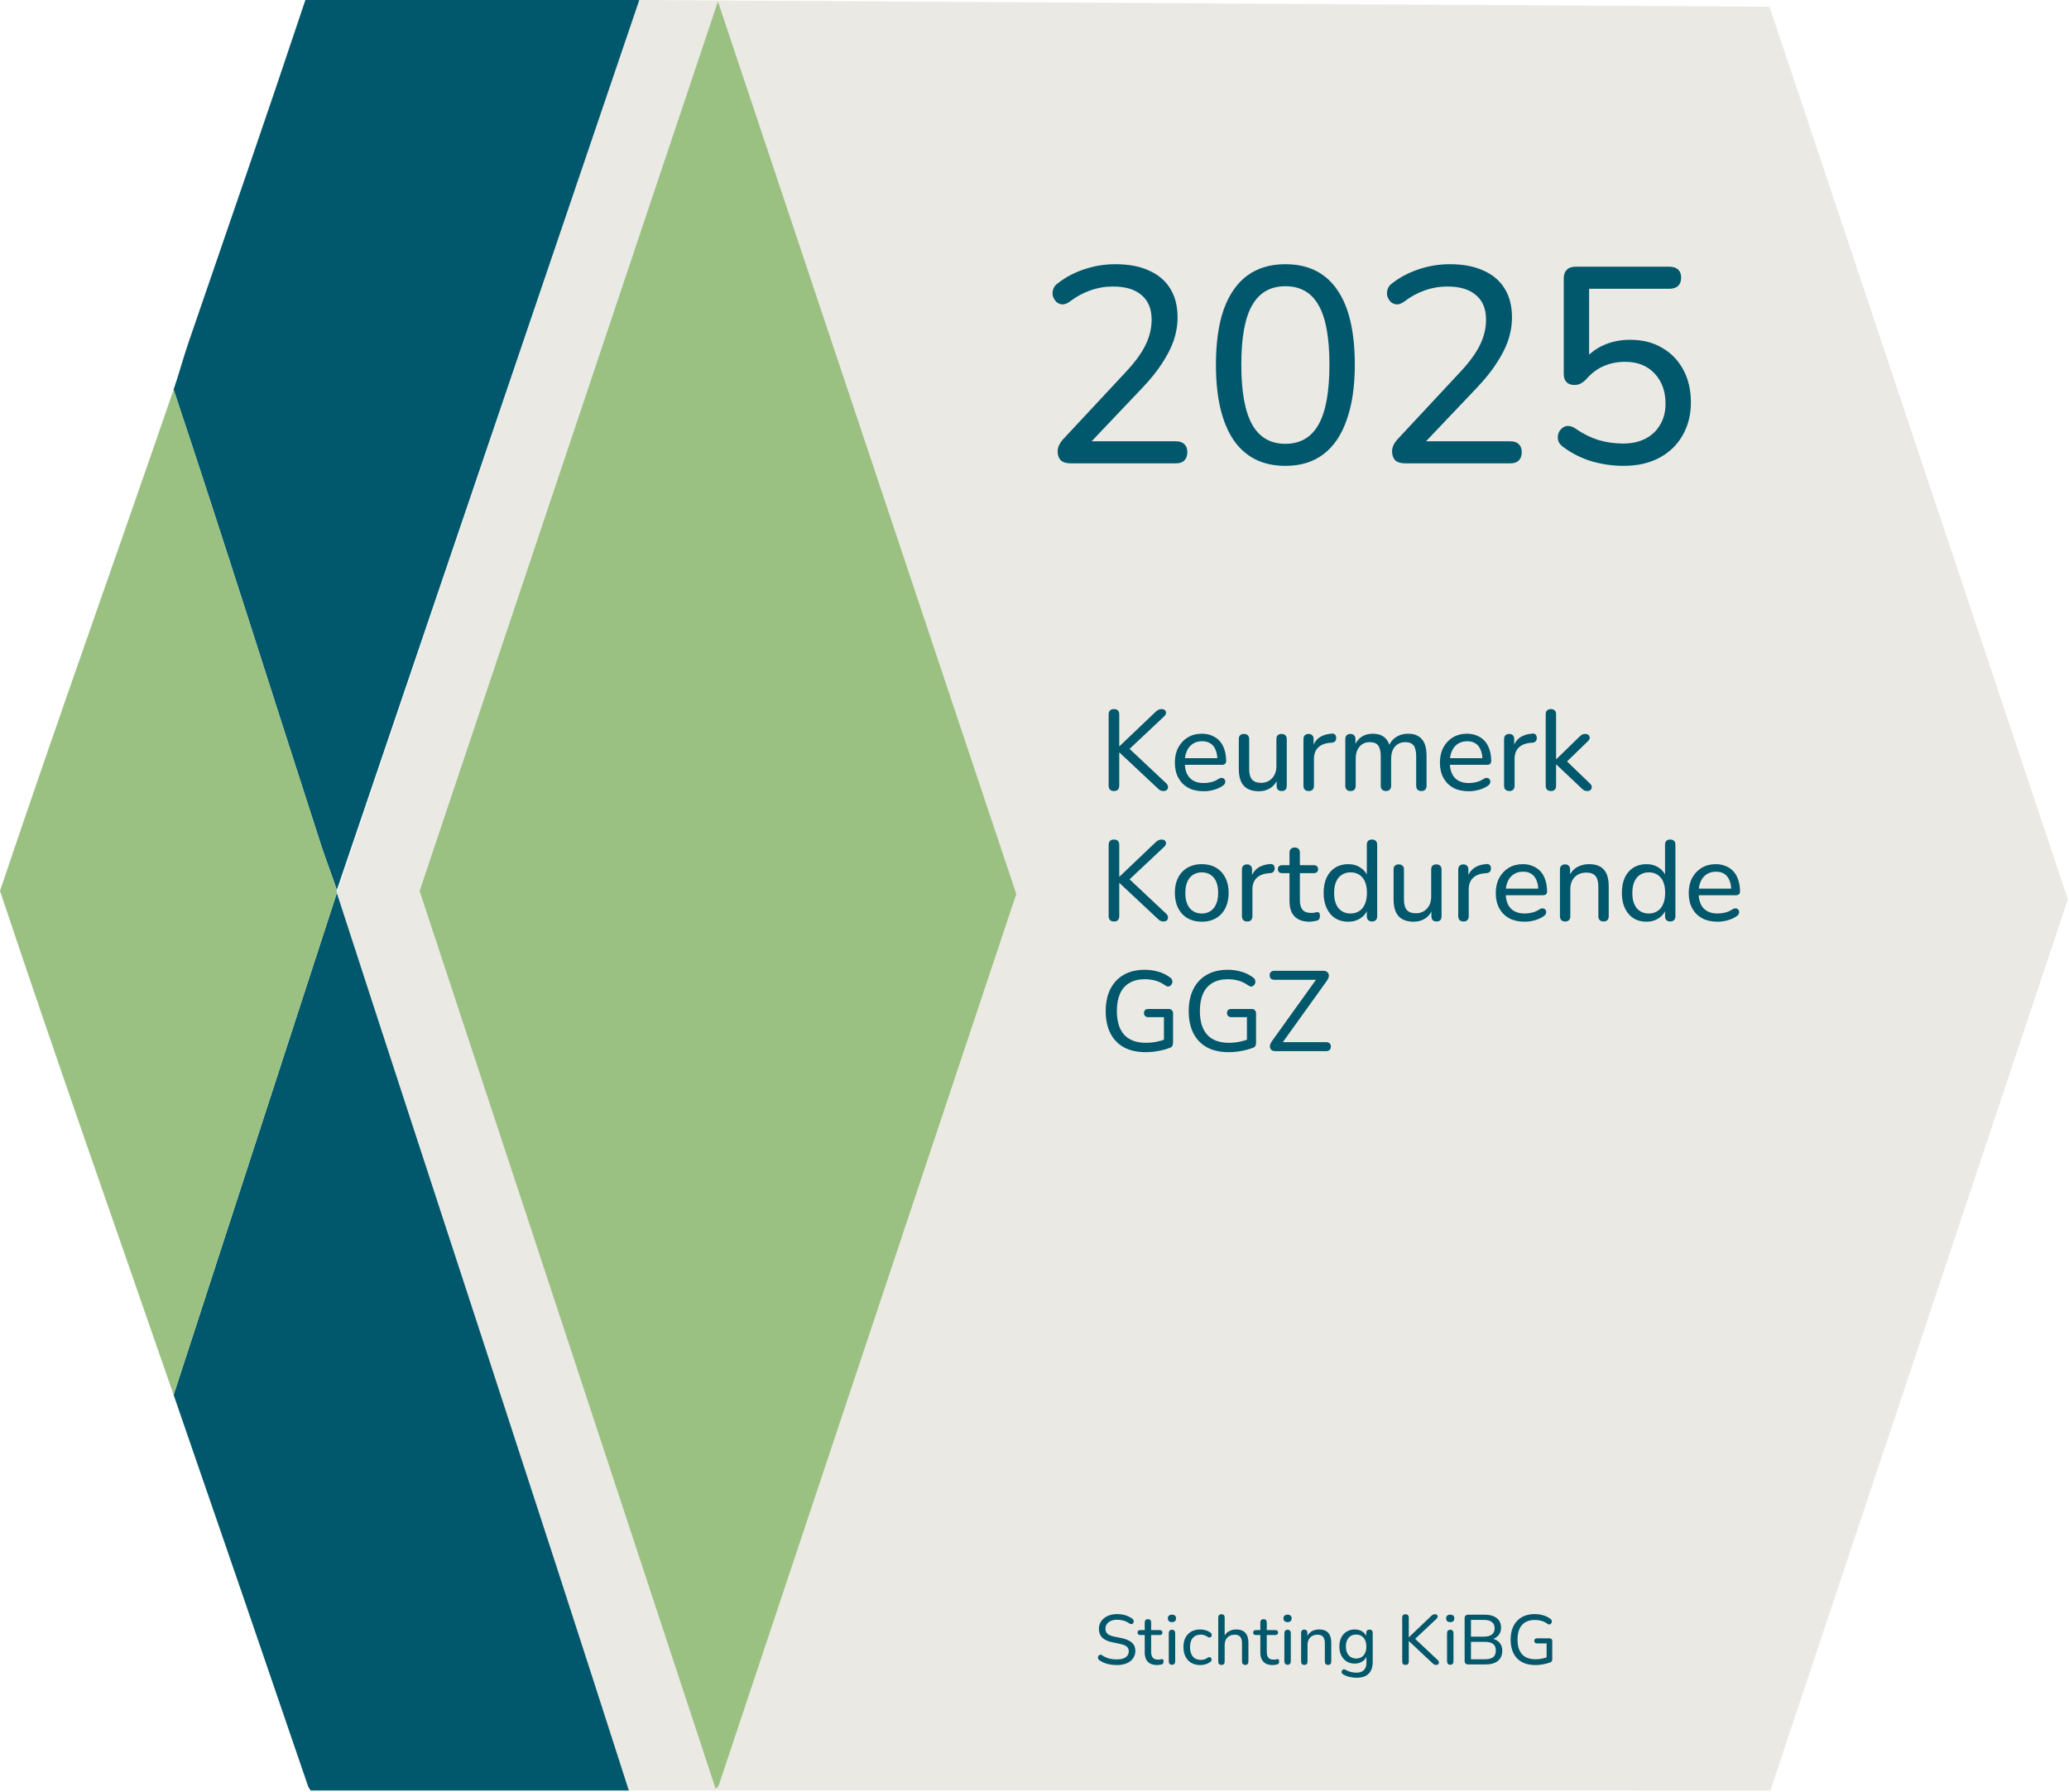
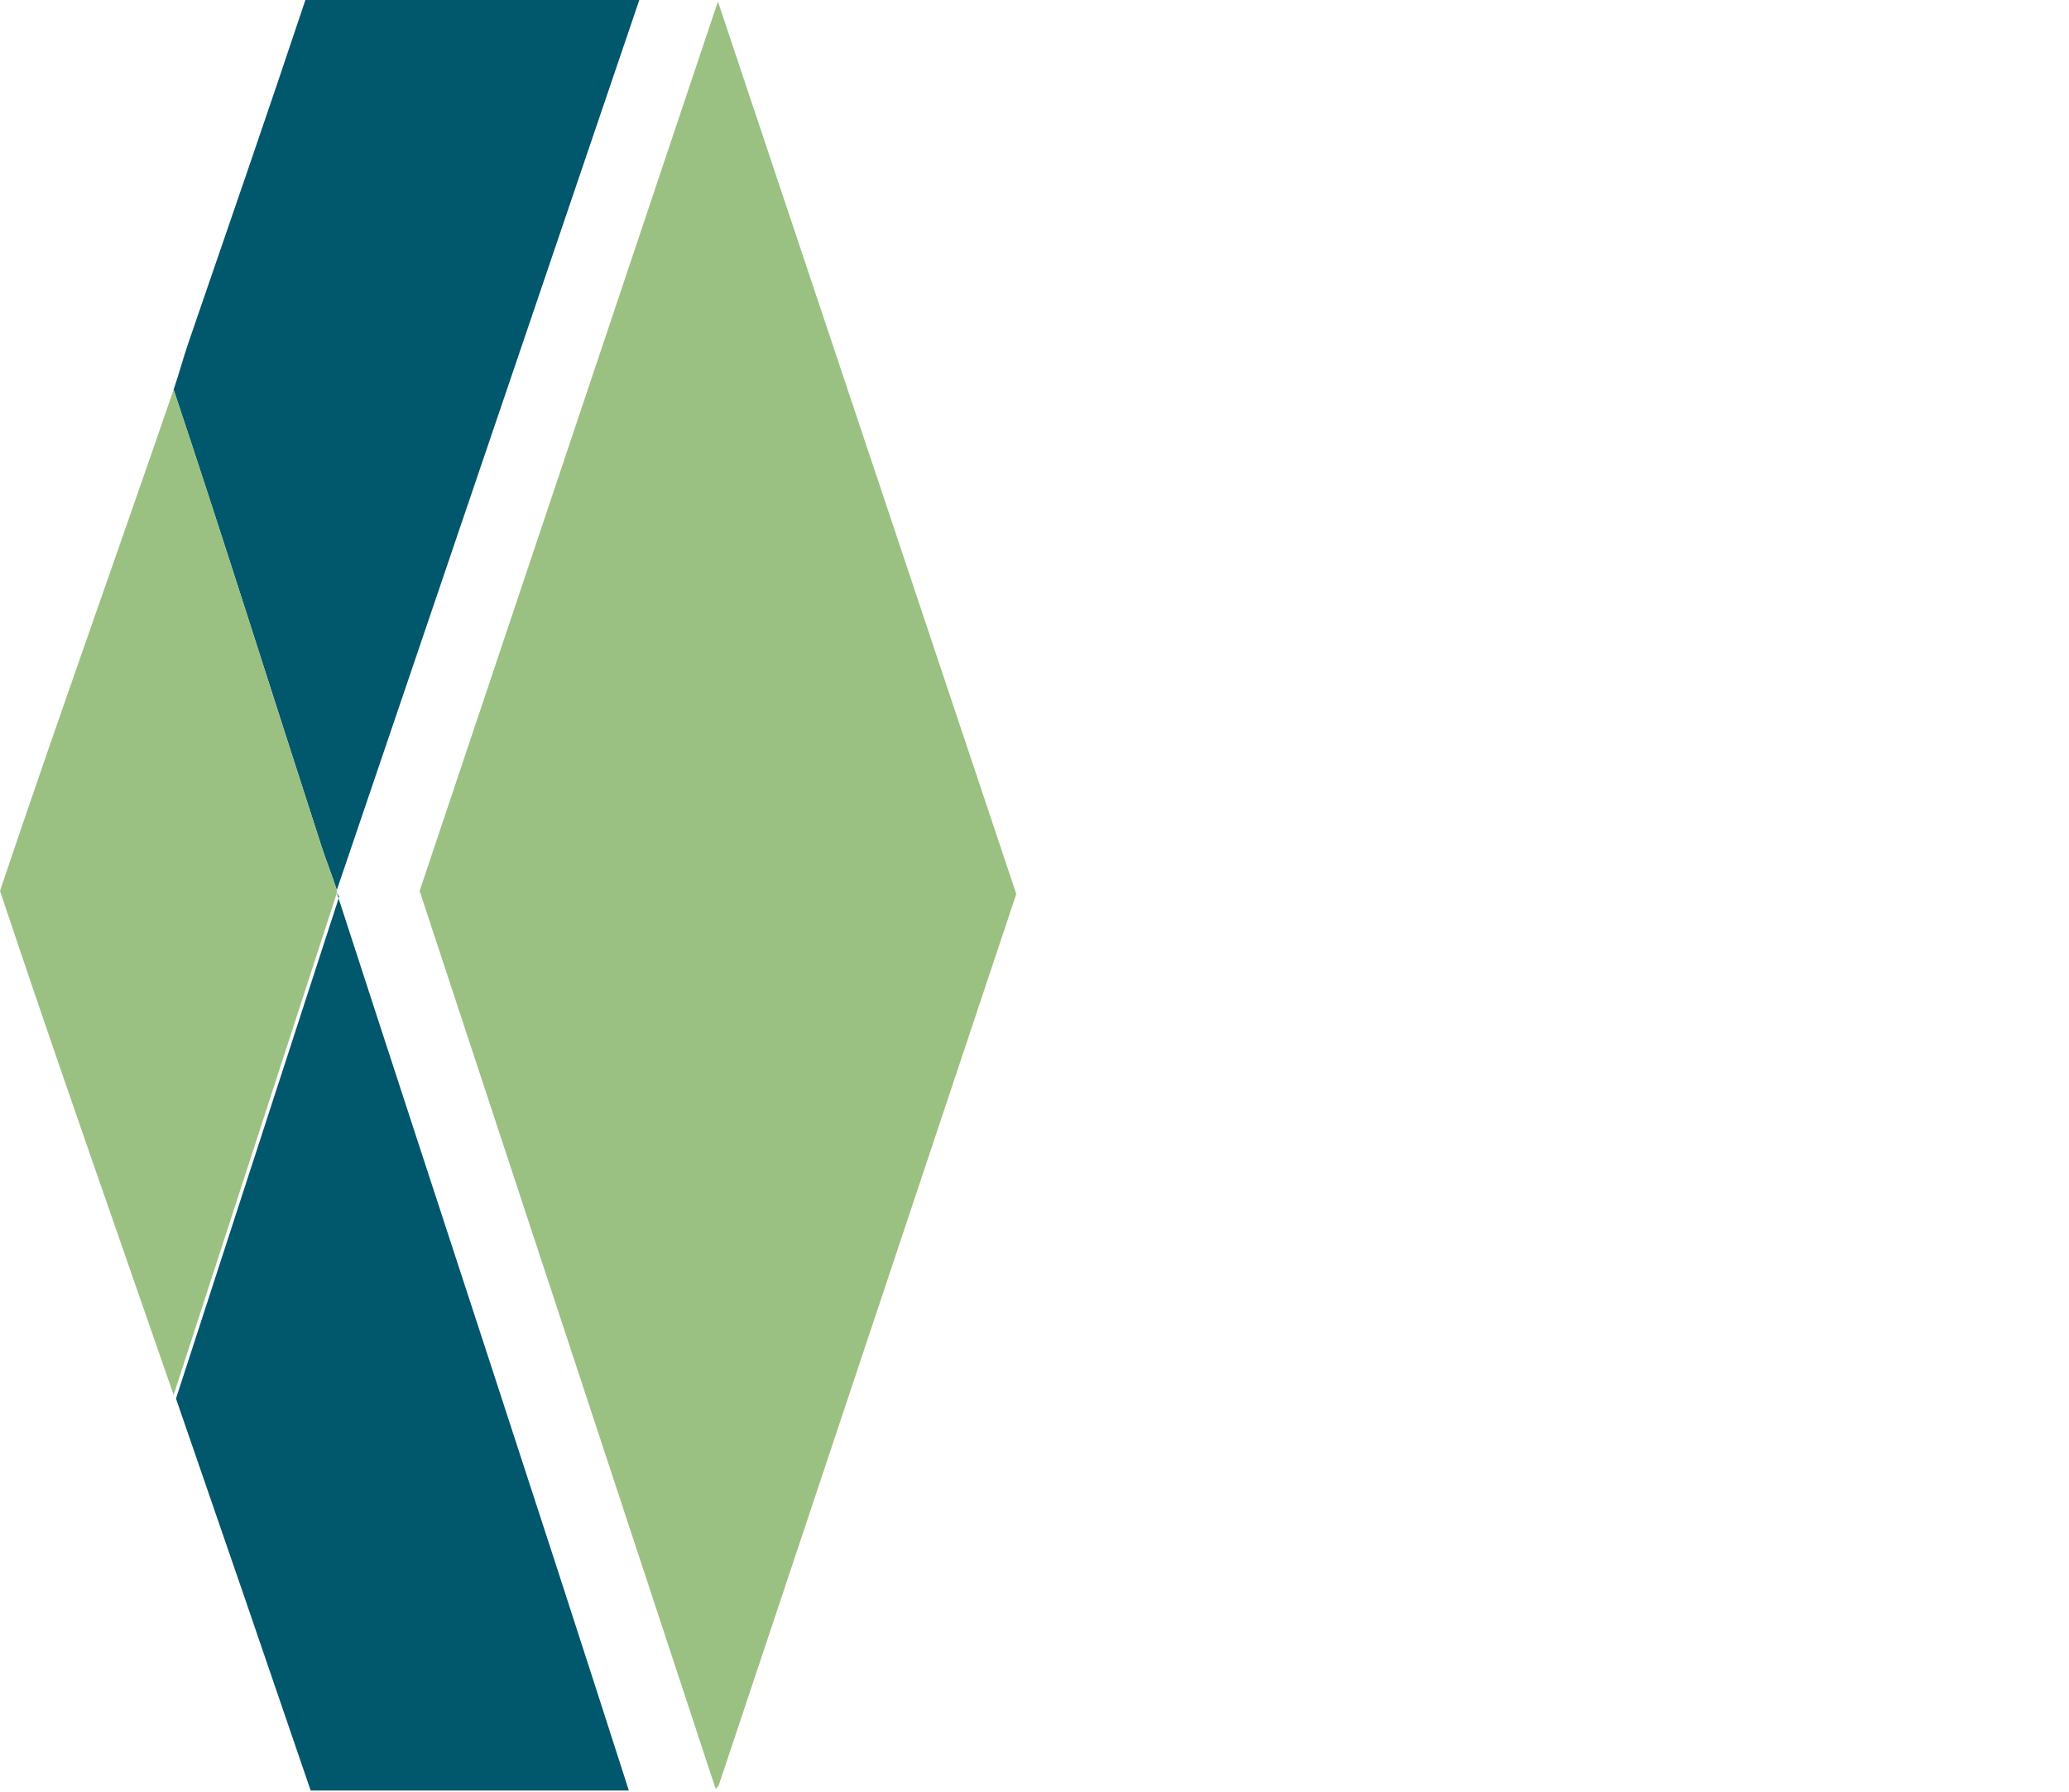
<svg xmlns="http://www.w3.org/2000/svg" width="1380" height="1195" fill="none">
  <g clip-path="url(#a)">
-     <path fill="#EBE9E4" d="M419.42 1194.08 224.66 595.54 426.41 0l753.84 4.49 199 595.22-198.46 594.4-761.36-.04-.01.01Z" />
    <path fill="#9BC182" d="M477.36 1193.08 279.88 594.2 478.85.99l199 595.22-198.46 594.4-2.03 2.46v.01Z" />
-     <path fill="#01576B" d="M115.8 259.8c3.56-10.36 6.4-21.09 9.97-31.49C151.9 152.26 178.26 76.28 203.69 0h222.72L224.66 593.54c-3.16-9.75-7.08-19.41-10.25-29.21-32.9-101.5-64.86-203.33-98.61-304.53ZM224.67 595.54c64.75 199.56 130.67 398.76 194.76 598.54H207.2l-1.57-2.43c-29.76-87.18-59.69-174.32-89.82-261.37l108.86-334.74Z" />
+     <path fill="#01576B" d="M115.8 259.8c3.56-10.36 6.4-21.09 9.97-31.49C151.9 152.26 178.26 76.28 203.69 0h222.72L224.66 593.54c-3.16-9.75-7.08-19.41-10.25-29.21-32.9-101.5-64.86-203.33-98.61-304.53ZM224.67 595.54c64.75 199.56 130.67 398.76 194.76 598.54H207.2c-29.76-87.18-59.69-174.32-89.82-261.37l108.86-334.74Z" />
    <path fill="#9BC182" d="M224.67 593.54c.17.54-.17 1.46 0 2L115.81 930.28C77.11 818.51 37.51 706.52 0 594.13 37.59 482.36 77.5 371.25 115.8 259.8c33.75 101.21 65.71 203.03 98.61 304.53 3.18 9.8 7.09 19.46 10.25 29.21h.01Z" />
-     <path fill="#01576B" d="M714.18 309c-2.976 0-5.208-.682-6.696-2.046-1.364-1.488-2.046-3.472-2.046-5.952 0-1.488.372-2.976 1.116-4.464.744-1.488 1.86-2.976 3.348-4.464l40.734-43.71c6.2-6.572 10.664-12.648 13.392-18.228 2.728-5.58 4.092-11.222 4.092-16.926 0-7.192-2.232-12.648-6.696-16.368-4.34-3.844-10.726-5.766-19.158-5.766-5.208 0-10.23.868-15.066 2.604-4.712 1.612-9.362 4.154-13.95 7.626-1.736 1.24-3.348 1.798-4.836 1.674-1.488-.124-2.79-.682-3.906-1.674-.992-1.116-1.736-2.356-2.232-3.72-.372-1.488-.31-3.038.186-4.65.496-1.612 1.55-2.976 3.162-4.092 5.084-3.968 10.974-7.068 17.67-9.3 6.696-2.232 13.578-3.348 20.646-3.348 8.928 0 16.43 1.426 22.506 4.278 6.2 2.728 10.912 6.758 14.136 12.09 3.224 5.208 4.836 11.594 4.836 19.158 0 5.208-.868 10.354-2.604 15.438-1.736 4.96-4.34 10.044-7.812 15.252-3.348 5.208-7.688 10.602-13.02 16.182l-38.688 40.734v-5.022h61.008c2.48 0 4.34.62 5.58 1.86 1.364 1.24 2.046 3.038 2.046 5.394 0 2.356-.682 4.216-2.046 5.58-1.24 1.24-3.1 1.86-5.58 1.86H714.18Zm143.147 1.674c-15.128 0-26.66-5.766-34.596-17.298-7.812-11.656-11.718-28.334-11.718-50.034 0-14.756 1.736-27.094 5.208-37.014 3.596-9.92 8.804-17.422 15.624-22.506 6.944-5.084 15.438-7.626 25.482-7.626 15.252 0 26.784 5.704 34.596 17.112 7.812 11.284 11.718 27.9 11.718 49.848 0 14.508-1.798 26.784-5.394 36.828-3.472 10.044-8.618 17.67-15.438 22.878-6.82 5.208-15.314 7.812-25.482 7.812Zm0-14.694c9.92 0 17.298-4.278 22.134-12.834 4.836-8.556 7.254-21.886 7.254-39.99 0-18.104-2.418-31.31-7.254-39.618-4.712-8.432-12.09-12.648-22.134-12.648-9.92 0-17.298 4.216-22.134 12.648-4.836 8.308-7.254 21.514-7.254 39.618 0 18.104 2.418 31.434 7.254 39.99 4.836 8.556 12.214 12.834 22.134 12.834ZM937.235 309c-2.976 0-5.208-.682-6.696-2.046-1.364-1.488-2.046-3.472-2.046-5.952 0-1.488.372-2.976 1.116-4.464.744-1.488 1.86-2.976 3.348-4.464l40.734-43.71c6.2-6.572 10.664-12.648 13.392-18.228 2.728-5.58 4.092-11.222 4.092-16.926 0-7.192-2.232-12.648-6.696-16.368-4.34-3.844-10.726-5.766-19.158-5.766-5.208 0-10.23.868-15.066 2.604-4.712 1.612-9.362 4.154-13.95 7.626-1.736 1.24-3.348 1.798-4.836 1.674-1.488-.124-2.79-.682-3.906-1.674-.992-1.116-1.736-2.356-2.232-3.72-.372-1.488-.31-3.038.186-4.65.496-1.612 1.55-2.976 3.162-4.092 5.084-3.968 10.974-7.068 17.67-9.3 6.696-2.232 13.578-3.348 20.646-3.348 8.928 0 16.43 1.426 22.506 4.278 6.2 2.728 10.909 6.758 14.139 12.09 3.22 5.208 4.83 11.594 4.83 19.158 0 5.208-.87 10.354-2.6 15.438-1.74 4.96-4.34 10.044-7.813 15.252-3.348 5.208-7.688 10.602-13.02 16.182l-38.688 40.734v-5.022h61.011c2.48 0 4.34.62 5.58 1.86 1.36 1.24 2.04 3.038 2.04 5.394 0 2.356-.68 4.216-2.04 5.58-1.24 1.24-3.1 1.86-5.58 1.86h-70.125Zm145.565 1.674c-6.94 0-13.95-.992-21.02-2.976-6.94-2.108-13.27-5.27-18.97-9.486-1.61-1.116-2.73-2.418-3.35-3.906-.49-1.612-.56-3.162-.18-4.65.37-1.488 1.11-2.728 2.23-3.72 1.11-1.116 2.42-1.736 3.9-1.86 1.62-.124 3.29.372 5.03 1.488 4.96 3.472 10.1 6.076 15.43 7.812 5.34 1.612 10.92 2.418 16.74 2.418 5.83 0 10.85-1.116 15.07-3.348 4.22-2.232 7.44-5.332 9.67-9.3 2.36-3.968 3.54-8.618 3.54-13.95 0-8.184-2.42-14.88-7.26-20.088-4.83-5.208-11.41-7.812-19.71-7.812-5.09 0-9.8.93-14.14 2.79-4.22 1.736-8.18 4.712-11.9 8.928-.87.992-1.99 1.86-3.35 2.604-1.24.744-2.67 1.116-4.28 1.116-2.36 0-4.15-.62-5.39-1.86-1.24-1.364-1.86-3.162-1.86-5.394v-63.798c0-2.48.68-4.402 2.04-5.766 1.37-1.364 3.29-2.046 5.77-2.046h62.68c2.48 0 4.4.62 5.77 1.86 1.36 1.24 2.04 3.038 2.04 5.394 0 2.356-.68 4.216-2.04 5.58-1.37 1.24-3.29 1.86-5.77 1.86h-53.57v49.662h-4.83c3.34-4.96 7.81-8.804 13.39-11.532 5.7-2.728 11.96-4.092 18.78-4.092 8.31 0 15.44 1.798 21.39 5.394 6.08 3.472 10.79 8.37 14.14 14.694 3.35 6.2 5.02 13.454 5.02 21.762 0 8.184-1.86 15.5-5.58 21.948-3.59 6.324-8.74 11.284-15.44 14.88-6.69 3.596-14.69 5.394-23.99 5.394ZM742.956 527.532c-1.115 0-1.976-.304-2.584-.912-.608-.659-.912-1.571-.912-2.736V476.46c0-1.165.304-2.052.912-2.66.608-.608 1.469-.912 2.584-.912 1.165 0 2.052.304 2.66.912.608.608.912 1.495.912 2.66v21.204h.152l24.016-22.876c.709-.659 1.368-1.14 1.976-1.444.659-.304 1.368-.456 2.128-.456 1.064 0 1.824.279 2.28.836.507.507.709 1.14.608 1.9-.101.709-.481 1.393-1.14 2.052l-25.08 23.56.076-3.572 26.22 24.624c.811.76 1.241 1.571 1.292 2.432.051.811-.203 1.495-.76 2.052-.507.507-1.292.76-2.356.76-.861 0-1.596-.177-2.204-.532-.557-.355-1.216-.912-1.976-1.672l-25.08-23.484h-.152v22.04c0 1.165-.304 2.077-.912 2.736-.557.608-1.444.912-2.66.912Zm59.969.152c-4.002 0-7.448-.76-10.336-2.28-2.837-1.571-5.041-3.775-6.612-6.612-1.57-2.888-2.356-6.283-2.356-10.184 0-3.851.76-7.22 2.28-10.108 1.571-2.888 3.699-5.143 6.384-6.764 2.736-1.621 5.852-2.432 9.348-2.432 2.483 0 4.712.431 6.688 1.292 2.027.811 3.75 2.001 5.168 3.572 1.419 1.571 2.483 3.496 3.192 5.776.76 2.229 1.14 4.763 1.14 7.6 0 .811-.253 1.444-.76 1.9-.456.405-1.14.608-2.052.608h-25.992v-4.408h24.244l-1.292 1.064c0-2.635-.405-4.864-1.216-6.688-.76-1.875-1.9-3.293-3.42-4.256-1.469-.963-3.318-1.444-5.548-1.444-2.432 0-4.509.583-6.232 1.748-1.722 1.115-3.04 2.711-3.952 4.788-.912 2.027-1.368 4.383-1.368 7.068v.456c0 4.56 1.09 8.005 3.268 10.336 2.179 2.331 5.32 3.496 9.424 3.496 1.622 0 3.268-.203 4.94-.608 1.723-.405 3.37-1.14 4.94-2.204.76-.456 1.444-.659 2.052-.608.659 0 1.191.203 1.596.608.406.355.659.811.76 1.368.102.507.026 1.064-.228 1.672-.253.608-.734 1.14-1.444 1.596-1.672 1.165-3.673 2.077-6.004 2.736-2.28.608-4.484.912-6.612.912Zm36.722 0c-2.989 0-5.497-.557-7.524-1.672-1.976-1.115-3.445-2.761-4.408-4.94-.963-2.179-1.444-4.915-1.444-8.208v-19.912c0-1.165.279-2.027.836-2.584.608-.608 1.469-.912 2.584-.912s1.976.304 2.584.912c.608.557.912 1.419.912 2.584v19.912c0 3.141.633 5.472 1.9 6.992 1.267 1.469 3.268 2.204 6.004 2.204 3.04 0 5.497-1.013 7.372-3.04 1.925-2.027 2.888-4.712 2.888-8.056v-18.012c0-1.165.279-2.027.836-2.584.608-.608 1.469-.912 2.584-.912s1.976.304 2.584.912c.608.557.912 1.419.912 2.584v31.008c0 2.381-1.115 3.572-3.344 3.572-1.115 0-1.976-.304-2.584-.912-.557-.608-.836-1.495-.836-2.66v-6.612l.988 1.292c-1.013 2.939-2.66 5.193-4.94 6.764-2.229 1.52-4.864 2.28-7.904 2.28Zm33.321-.152c-1.166 0-2.052-.304-2.66-.912-.608-.608-.912-1.495-.912-2.66v-31.008c0-1.165.304-2.027.912-2.584.608-.608 1.444-.912 2.508-.912s1.874.304 2.432.912c.608.557.912 1.419.912 2.584v5.852h-.76c.81-3.04 2.33-5.345 4.56-6.916 2.229-1.571 5.041-2.457 8.436-2.66.81-.051 1.469.152 1.976.608.506.405.785 1.115.836 2.128.05.963-.178 1.748-.684 2.356-.507.557-1.292.887-2.356.988l-1.368.076c-3.344.355-5.928 1.444-7.752 3.268-1.774 1.824-2.66 4.332-2.66 7.524v17.784c0 1.165-.304 2.052-.912 2.66-.558.608-1.394.912-2.508.912Zm27.757 0c-1.064 0-1.9-.304-2.508-.912-.608-.608-.912-1.495-.912-2.66v-31.008c0-1.165.304-2.027.912-2.584.608-.608 1.444-.912 2.508-.912s1.875.304 2.432.912c.608.557.912 1.419.912 2.584v6.46l-.836-1.368c.963-2.787 2.508-4.94 4.636-6.46 2.179-1.52 4.763-2.28 7.752-2.28 3.142 0 5.675.76 7.6 2.28 1.926 1.469 3.218 3.724 3.876 6.764h-1.064c.912-2.787 2.534-4.991 4.864-6.612 2.382-1.621 5.143-2.432 8.284-2.432 2.787 0 5.067.557 6.84 1.672 1.824 1.064 3.192 2.685 4.104 4.864.912 2.128 1.368 4.864 1.368 8.208v19.912c0 1.165-.304 2.052-.912 2.66-.608.608-1.444.912-2.508.912-1.114 0-1.976-.304-2.584-.912-.608-.608-.912-1.495-.912-2.66v-19.608c0-3.243-.557-5.624-1.672-7.144-1.114-1.52-2.989-2.28-5.624-2.28-2.888 0-5.193 1.013-6.916 3.04-1.672 1.976-2.508 4.712-2.508 8.208v17.784c0 1.165-.304 2.052-.912 2.66-.557.608-1.393.912-2.508.912-1.114 0-1.976-.304-2.584-.912-.608-.608-.912-1.495-.912-2.66v-19.608c0-3.243-.557-5.624-1.672-7.144-1.114-1.52-2.989-2.28-5.624-2.28-2.888 0-5.193 1.013-6.916 3.04-1.672 1.976-2.508 4.712-2.508 8.208v17.784c0 2.381-1.165 3.572-3.496 3.572Zm78.989.152c-4.002 0-7.448-.76-10.336-2.28-2.837-1.571-5.041-3.775-6.612-6.612-1.57-2.888-2.356-6.283-2.356-10.184 0-3.851.76-7.22 2.28-10.108 1.571-2.888 3.699-5.143 6.384-6.764 2.736-1.621 5.852-2.432 9.348-2.432 2.483 0 4.712.431 6.688 1.292 2.027.811 3.75 2.001 5.168 3.572 1.419 1.571 2.483 3.496 3.192 5.776.76 2.229 1.14 4.763 1.14 7.6 0 .811-.253 1.444-.76 1.9-.456.405-1.14.608-2.052.608h-25.992v-4.408h24.244l-1.292 1.064c0-2.635-.405-4.864-1.216-6.688-.76-1.875-1.9-3.293-3.42-4.256-1.469-.963-3.318-1.444-5.548-1.444-2.432 0-4.509.583-6.232 1.748-1.722 1.115-3.04 2.711-3.952 4.788-.912 2.027-1.368 4.383-1.368 7.068v.456c0 4.56 1.09 8.005 3.268 10.336 2.179 2.331 5.32 3.496 9.424 3.496 1.622 0 3.268-.203 4.94-.608 1.723-.405 3.37-1.14 4.94-2.204.76-.456 1.444-.659 2.052-.608.659 0 1.191.203 1.596.608.406.355.659.811.76 1.368.102.507.026 1.064-.228 1.672-.253.608-.734 1.14-1.444 1.596-1.672 1.165-3.673 2.077-6.004 2.736-2.28.608-4.484.912-6.612.912Zm27.066-.152c-1.16 0-2.05-.304-2.66-.912-.6-.608-.91-1.495-.91-2.66v-31.008c0-1.165.31-2.027.91-2.584.61-.608 1.45-.912 2.51-.912 1.07 0 1.88.304 2.43.912.61.557.92 1.419.92 2.584v5.852h-.76c.81-3.04 2.33-5.345 4.56-6.916 2.23-1.571 5.04-2.457 8.43-2.66.81-.051 1.47.152 1.98.608.5.405.78 1.115.83 2.128.05.963-.17 1.748-.68 2.356-.51.557-1.29.887-2.36.988l-1.36.076c-3.35.355-5.93 1.444-7.76 3.268-1.77 1.824-2.66 4.332-2.66 7.524v17.784c0 1.165-.3 2.052-.91 2.66-.56.608-1.39.912-2.51.912Zm27.61 0c-1.06 0-1.9-.304-2.51-.912-.61-.608-.91-1.495-.91-2.66v-47.576c0-1.165.3-2.027.91-2.584.61-.608 1.45-.912 2.51-.912 1.11 0 1.98.304 2.58.912.61.557.92 1.419.92 2.584v29.944h.15l14.89-14.516c.76-.76 1.45-1.343 2.06-1.748.6-.405 1.39-.608 2.35-.608.96 0 1.7.253 2.21.76.5.456.76 1.064.76 1.824 0 .709-.36 1.419-1.07 2.128l-15.81 15.352v-3.42l17.26 16.644c.71.709 1.03 1.444.98 2.204 0 .76-.27 1.393-.83 1.9-.51.456-1.19.684-2.05.684-1.02 0-1.85-.203-2.51-.608-.61-.405-1.32-1.039-2.13-1.9l-16.11-15.2h-.15v14.136c0 2.381-1.17 3.572-3.5 3.572ZM742.956 614.532c-1.115 0-1.976-.304-2.584-.912-.608-.659-.912-1.571-.912-2.736V563.46c0-1.165.304-2.052.912-2.66.608-.608 1.469-.912 2.584-.912 1.165 0 2.052.304 2.66.912.608.608.912 1.495.912 2.66v21.204h.152l24.016-22.876c.709-.659 1.368-1.14 1.976-1.444.659-.304 1.368-.456 2.128-.456 1.064 0 1.824.279 2.28.836.507.507.709 1.14.608 1.9-.101.709-.481 1.393-1.14 2.052l-25.08 23.56.076-3.572 26.22 24.624c.811.76 1.241 1.571 1.292 2.432.051.811-.203 1.495-.76 2.052-.507.507-1.292.76-2.356.76-.861 0-1.596-.177-2.204-.532-.557-.355-1.216-.912-1.976-1.672l-25.08-23.484h-.152v22.04c0 1.165-.304 2.077-.912 2.736-.557.608-1.444.912-2.66.912Zm58.601.152c-3.648 0-6.814-.785-9.5-2.356-2.685-1.571-4.762-3.8-6.232-6.688-1.469-2.888-2.204-6.283-2.204-10.184 0-2.939.406-5.573 1.216-7.904.862-2.381 2.078-4.408 3.648-6.08 1.571-1.672 3.446-2.939 5.624-3.8 2.23-.912 4.712-1.368 7.448-1.368 3.648 0 6.815.785 9.5 2.356 2.686 1.571 4.763 3.8 6.232 6.688 1.47 2.837 2.204 6.207 2.204 10.108 0 2.939-.43 5.599-1.292 7.98-.81 2.381-2.001 4.408-3.572 6.08-1.57 1.672-3.47 2.964-5.7 3.876-2.178.861-4.636 1.292-7.372 1.292Zm0-5.472c2.23 0 4.155-.532 5.776-1.596 1.672-1.064 2.939-2.609 3.8-4.636.912-2.027 1.368-4.535 1.368-7.524 0-4.459-.988-7.853-2.964-10.184-1.976-2.331-4.636-3.496-7.98-3.496-2.178 0-4.104.532-5.776 1.596-1.621 1.013-2.888 2.533-3.8 4.56-.912 2.027-1.368 4.535-1.368 7.524 0 4.459.988 7.879 2.964 10.26 2.027 2.331 4.687 3.496 7.98 3.496Zm30.368 5.32c-1.166 0-2.052-.304-2.66-.912-.608-.608-.912-1.495-.912-2.66v-31.008c0-1.165.304-2.027.912-2.584.608-.608 1.444-.912 2.508-.912s1.874.304 2.432.912c.608.557.912 1.419.912 2.584v5.852h-.76c.81-3.04 2.33-5.345 4.56-6.916 2.229-1.571 5.041-2.457 8.436-2.66.81-.051 1.469.152 1.976.608.506.405.785 1.115.836 2.128.05.963-.178 1.748-.684 2.356-.507.557-1.292.887-2.356.988l-1.368.076c-3.344.355-5.928 1.444-7.752 3.268-1.774 1.824-2.66 4.332-2.66 7.524v17.784c0 1.165-.304 2.052-.912 2.66-.558.608-1.394.912-2.508.912Zm41.616.152c-2.99 0-5.498-.532-7.524-1.596-1.976-1.064-3.471-2.609-4.484-4.636-.963-2.027-1.444-4.509-1.444-7.448v-18.696h-4.864c-.912 0-1.622-.228-2.128-.684-.507-.507-.76-1.165-.76-1.976 0-.861.253-1.52.76-1.976.506-.456 1.216-.684 2.128-.684h4.864v-8.284c0-1.165.304-2.027.912-2.584.608-.608 1.469-.912 2.584-.912 1.114 0 1.95.304 2.508.912.608.557.912 1.419.912 2.584v8.284h9.196c.962 0 1.697.228 2.204.684.506.456.76 1.115.76 1.976 0 .811-.254 1.469-.76 1.976-.507.456-1.242.684-2.204.684h-9.196v18.088c0 2.787.582 4.889 1.748 6.308 1.165 1.419 3.09 2.128 5.776 2.128.962 0 1.773-.076 2.432-.228.658-.203 1.241-.304 1.748-.304.456-.051.836.101 1.14.456.354.355.532 1.013.532 1.976 0 .709-.127 1.368-.38 1.976-.203.557-.634.937-1.292 1.14-.608.203-1.419.38-2.432.532-1.014.203-1.926.304-2.736.304Zm25.651 0c-3.243 0-6.106-.76-8.588-2.28-2.432-1.571-4.332-3.8-5.7-6.688-1.368-2.939-2.052-6.359-2.052-10.26 0-3.952.658-7.347 1.976-10.184 1.368-2.888 3.268-5.092 5.7-6.612 2.482-1.571 5.37-2.356 8.664-2.356 3.293 0 6.13.836 8.512 2.508 2.381 1.621 3.977 3.8 4.788 6.536h-.836v-21.964c0-1.165.278-2.027.836-2.584.608-.608 1.469-.912 2.584-.912 1.114 0 1.976.304 2.584.912.608.557.912 1.419.912 2.584v47.576c0 1.165-.304 2.052-.912 2.66-.608.608-1.47.912-2.584.912-1.064 0-1.9-.304-2.508-.912-.608-.608-.912-1.495-.912-2.66v-6.916l.836 1.368c-.76 2.837-2.356 5.092-4.788 6.764-2.382 1.672-5.219 2.508-8.512 2.508Zm1.596-5.472c2.229 0 4.154-.532 5.776-1.596 1.672-1.064 2.938-2.609 3.8-4.636.912-2.027 1.368-4.535 1.368-7.524 0-4.459-.988-7.853-2.964-10.184-1.976-2.331-4.636-3.496-7.98-3.496-2.179 0-4.104.532-5.776 1.596-1.622 1.013-2.888 2.533-3.8 4.56-.912 2.027-1.368 4.535-1.368 7.524 0 4.459.988 7.879 2.964 10.26 2.026 2.331 4.686 3.496 7.98 3.496Zm42.097 5.472c-2.989 0-5.497-.557-7.524-1.672-1.976-1.115-3.445-2.761-4.408-4.94-.962-2.179-1.444-4.915-1.444-8.208v-19.912c0-1.165.279-2.027.836-2.584.608-.608 1.47-.912 2.584-.912 1.115 0 1.976.304 2.584.912.608.557.912 1.419.912 2.584v19.912c0 3.141.634 5.472 1.9 6.992 1.267 1.469 3.268 2.204 6.004 2.204 3.04 0 5.498-1.013 7.372-3.04 1.926-2.027 2.888-4.712 2.888-8.056v-18.012c0-1.165.279-2.027.836-2.584.608-.608 1.47-.912 2.584-.912 1.115 0 1.976.304 2.584.912.608.557.912 1.419.912 2.584v31.008c0 2.381-1.114 3.572-3.344 3.572-1.114 0-1.976-.304-2.584-.912-.557-.608-.836-1.495-.836-2.66v-6.612l.988 1.292c-1.013 2.939-2.66 5.193-4.94 6.764-2.229 1.52-4.864 2.28-7.904 2.28Zm33.321-.152c-1.165 0-2.052-.304-2.66-.912-.608-.608-.912-1.495-.912-2.66v-31.008c0-1.165.304-2.027.912-2.584.608-.608 1.444-.912 2.508-.912s1.875.304 2.432.912c.608.557.912 1.419.912 2.584v5.852h-.76c.811-3.04 2.331-5.345 4.56-6.916 2.229-1.571 5.041-2.457 8.436-2.66.811-.051 1.469.152 1.976.608.507.405.785 1.115.836 2.128.051.963-.177 1.748-.684 2.356-.507.557-1.292.887-2.356.988l-1.368.076c-3.344.355-5.928 1.444-7.752 3.268-1.773 1.824-2.66 4.332-2.66 7.524v17.784c0 1.165-.304 2.052-.912 2.66-.557.608-1.393.912-2.508.912Zm40.764.152c-4 0-7.45-.76-10.33-2.28-2.84-1.571-5.05-3.775-6.62-6.612-1.566-2.888-2.352-6.283-2.352-10.184 0-3.851.76-7.22 2.28-10.108 1.572-2.888 3.702-5.143 6.382-6.764 2.74-1.621 5.85-2.432 9.35-2.432 2.48 0 4.71.431 6.69 1.292 2.02.811 3.75 2.001 5.17 3.572 1.41 1.571 2.48 3.496 3.19 5.776.76 2.229 1.14 4.763 1.14 7.6 0 .811-.26 1.444-.76 1.9-.46.405-1.14.608-2.05.608h-26v-4.408h24.25l-1.29 1.064c0-2.635-.41-4.864-1.22-6.688-.76-1.875-1.9-3.293-3.42-4.256-1.47-.963-3.32-1.444-5.55-1.444-2.43 0-4.51.583-6.23 1.748-1.72 1.115-3.04 2.711-3.95 4.788-.91 2.027-1.37 4.383-1.37 7.068v.456c0 4.56 1.09 8.005 3.27 10.336 2.18 2.331 5.32 3.496 9.42 3.496 1.62 0 3.27-.203 4.94-.608 1.72-.405 3.37-1.14 4.94-2.204.76-.456 1.45-.659 2.05-.608.66 0 1.19.203 1.6.608.41.355.66.811.76 1.368.1.507.03 1.064-.23 1.672-.25.608-.73 1.14-1.44 1.596-1.67 1.165-3.68 2.077-6.01 2.736-2.28.608-4.48.912-6.61.912Zm26.92-.152c-1.06 0-1.9-.304-2.51-.912-.61-.608-.91-1.495-.91-2.66v-31.008c0-1.165.3-2.027.91-2.584.61-.608 1.45-.912 2.51-.912 1.06 0 1.87.304 2.43.912.61.557.91 1.419.91 2.584v6.232l-.83-1.14c1.06-2.888 2.78-5.067 5.17-6.536 2.43-1.469 5.19-2.204 8.28-2.204 2.99 0 5.45.532 7.37 1.596 1.93 1.064 3.37 2.685 4.33 4.864.97 2.179 1.45 4.94 1.45 8.284v19.912c0 1.165-.31 2.052-.91 2.66-.56.608-1.4.912-2.51.912-1.12 0-1.98-.304-2.59-.912-.6-.608-.91-1.495-.91-2.66v-19.532c0-3.293-.63-5.7-1.9-7.22-1.26-1.52-3.29-2.28-6.08-2.28-3.24 0-5.85 1.013-7.83 3.04-1.92 1.976-2.88 4.661-2.88 8.056v17.936c0 2.381-1.17 3.572-3.5 3.572Zm54.21.152c-3.24 0-6.11-.76-8.59-2.28-2.43-1.571-4.33-3.8-5.7-6.688-1.37-2.939-2.05-6.359-2.05-10.26 0-3.952.66-7.347 1.97-10.184 1.37-2.888 3.27-5.092 5.7-6.612 2.49-1.571 5.37-2.356 8.67-2.356 3.29 0 6.13.836 8.51 2.508 2.38 1.621 3.98 3.8 4.79 6.536h-.84v-21.964c0-1.165.28-2.027.84-2.584.61-.608 1.47-.912 2.58-.912 1.12 0 1.98.304 2.59.912.6.557.91 1.419.91 2.584v47.576c0 1.165-.31 2.052-.91 2.66-.61.608-1.47.912-2.59.912-1.06 0-1.9-.304-2.51-.912-.6-.608-.91-1.495-.91-2.66v-6.916l.84 1.368c-.76 2.837-2.36 5.092-4.79 6.764-2.38 1.672-5.22 2.508-8.51 2.508Zm1.59-5.472c2.23 0 4.16-.532 5.78-1.596 1.67-1.064 2.94-2.609 3.8-4.636.91-2.027 1.37-4.535 1.37-7.524 0-4.459-.99-7.853-2.97-10.184-1.97-2.331-4.63-3.496-7.98-3.496-2.17 0-4.1.532-5.77 1.596-1.62 1.013-2.89 2.533-3.8 4.56-.91 2.027-1.37 4.535-1.37 7.524 0 4.459.99 7.879 2.96 10.26 2.03 2.331 4.69 3.496 7.98 3.496Zm45.98 5.472c-4.01 0-7.45-.76-10.34-2.28-2.84-1.571-5.04-3.775-6.61-6.612-1.57-2.888-2.36-6.283-2.36-10.184 0-3.851.76-7.22 2.28-10.108 1.57-2.888 3.7-5.143 6.39-6.764 2.73-1.621 5.85-2.432 9.35-2.432 2.48 0 4.71.431 6.68 1.292 2.03.811 3.75 2.001 5.17 3.572 1.42 1.571 2.48 3.496 3.19 5.776.76 2.229 1.14 4.763 1.14 7.6 0 .811-.25 1.444-.76 1.9-.45.405-1.14.608-2.05.608h-25.99v-4.408H1156l-1.29 1.064c0-2.635-.4-4.864-1.21-6.688-.76-1.875-1.9-3.293-3.42-4.256-1.47-.963-3.32-1.444-5.55-1.444-2.43 0-4.51.583-6.23 1.748-1.73 1.115-3.04 2.711-3.96 4.788-.91 2.027-1.36 4.383-1.36 7.068v.456c0 4.56 1.08 8.005 3.26 10.336 2.18 2.331 5.32 3.496 9.43 3.496 1.62 0 3.27-.203 4.94-.608 1.72-.405 3.37-1.14 4.94-2.204.76-.456 1.44-.659 2.05-.608.66 0 1.19.203 1.6.608.4.355.65.811.76 1.368.1.507.02 1.064-.23 1.672-.26.608-.74 1.14-1.45 1.596-1.67 1.165-3.67 2.077-6 2.736-2.28.608-4.48.912-6.61.912ZM764.16 701.684c-5.725 0-10.589-1.089-14.592-3.268-3.952-2.229-6.967-5.396-9.044-9.5-2.027-4.104-3.04-8.993-3.04-14.668 0-4.256.583-8.056 1.748-11.4 1.165-3.395 2.863-6.283 5.092-8.664 2.28-2.432 5.016-4.281 8.208-5.548 3.243-1.267 6.891-1.9 10.944-1.9 3.141 0 6.181.431 9.12 1.292 2.939.811 5.624 2.153 8.056 4.028.608.456.988.988 1.14 1.596.203.608.228 1.216.076 1.824-.152.608-.456 1.14-.912 1.596-.405.456-.937.735-1.596.836-.608.051-1.267-.152-1.976-.608-2.077-1.52-4.256-2.609-6.536-3.268-2.229-.659-4.687-.988-7.372-.988-4.003 0-7.397.836-10.184 2.508-2.787 1.621-4.889 4.028-6.308 7.22-1.368 3.141-2.052 6.967-2.052 11.476 0 6.941 1.621 12.211 4.864 15.808 3.293 3.597 8.157 5.396 14.592 5.396 2.381 0 4.687-.228 6.916-.684 2.28-.456 4.459-1.089 6.536-1.9l-1.52 3.8v-18.316h-10.336c-.912 0-1.647-.253-2.204-.76-.507-.507-.76-1.191-.76-2.052s.253-1.52.76-1.976c.557-.456 1.292-.684 2.204-.684h13.452c.912 0 1.621.253 2.128.76.557.507.836 1.241.836 2.204v19.532c0 .811-.152 1.52-.456 2.128-.304.557-.811.963-1.52 1.216-2.128.861-4.661 1.571-7.6 2.128-2.939.557-5.827.836-8.664.836Zm55.367 0c-5.725 0-10.589-1.089-14.592-3.268-3.952-2.229-6.966-5.396-9.044-9.5-2.026-4.104-3.04-8.993-3.04-14.668 0-4.256.583-8.056 1.748-11.4 1.166-3.395 2.863-6.283 5.092-8.664 2.28-2.432 5.016-4.281 8.208-5.548 3.243-1.267 6.891-1.9 10.944-1.9 3.142 0 6.182.431 9.12 1.292 2.939.811 5.624 2.153 8.056 4.028.608.456.988.988 1.14 1.596.203.608.228 1.216.076 1.824-.152.608-.456 1.14-.912 1.596-.405.456-.937.735-1.596.836-.608.051-1.266-.152-1.976-.608-2.077-1.52-4.256-2.609-6.536-3.268-2.229-.659-4.686-.988-7.372-.988-4.002 0-7.397.836-10.184 2.508-2.786 1.621-4.889 4.028-6.308 7.22-1.368 3.141-2.052 6.967-2.052 11.476 0 6.941 1.622 12.211 4.864 15.808 3.294 3.597 8.158 5.396 14.592 5.396 2.382 0 4.687-.228 6.916-.684 2.28-.456 4.459-1.089 6.536-1.9l-1.52 3.8v-18.316h-10.336c-.912 0-1.646-.253-2.204-.76-.506-.507-.76-1.191-.76-2.052s.254-1.52.76-1.976c.558-.456 1.292-.684 2.204-.684h13.452c.912 0 1.622.253 2.128.76.558.507.836 1.241.836 2.204v19.532c0 .811-.152 1.52-.456 2.128-.304.557-.81.963-1.52 1.216-2.128.861-4.661 1.571-7.6 2.128-2.938.557-5.826.836-8.664.836ZM850.65 701c-.912 0-1.672-.177-2.28-.532-.557-.405-.962-.912-1.216-1.52-.202-.659-.202-1.393 0-2.204.254-.811.684-1.647 1.292-2.508l31.084-43.32v2.508h-29.412c-1.064 0-1.874-.253-2.432-.76-.557-.557-.836-1.317-.836-2.28 0-.963.279-1.697.836-2.204.558-.507 1.368-.76 2.432-.76h32.604c.912 0 1.647.203 2.204.608.608.355 1.014.861 1.216 1.52.254.608.279 1.317.076 2.128-.202.811-.633 1.647-1.292 2.508l-31.084 43.32v-2.508h30.552c1.064 0 1.875.253 2.432.76.558.507.836 1.241.836 2.204 0 .963-.278 1.723-.836 2.28-.557.507-1.368.76-2.432.76H850.65ZM744.852 1110.42c-1.473 0-2.898-.12-4.277-.37-1.379-.22-2.679-.57-3.901-1.04-1.222-.47-2.319-1.05-3.29-1.74-.407-.28-.705-.62-.893-1.03-.157-.41-.204-.8-.141-1.18.094-.4.266-.75.517-1.03.282-.28.611-.45.987-.52.376-.06.783.07 1.222.38 1.441.97 2.945 1.68 4.512 2.11 1.598.44 3.353.66 5.264.66 2.757 0 4.778-.5 6.063-1.5 1.316-1 1.974-2.32 1.974-3.95 0-1.35-.47-2.4-1.41-3.15-.94-.78-2.522-1.39-4.747-1.83l-4.982-1.04c-2.945-.62-5.154-1.66-6.627-3.1-1.441-1.44-2.162-3.37-2.162-5.78 0-1.47.298-2.8.893-3.99.595-1.23 1.441-2.27 2.538-3.15 1.097-.88 2.381-1.55 3.854-2.02 1.504-.47 3.165-.71 4.982-.71 1.943 0 3.76.27 5.452.8 1.723.53 3.274 1.32 4.653 2.35.376.28.627.63.752 1.03.125.38.141.76.047 1.13-.063.38-.235.69-.517.94-.251.25-.58.39-.987.43-.376.03-.799-.11-1.269-.43-1.253-.87-2.538-1.5-3.854-1.88-1.316-.4-2.757-.61-4.324-.61-1.598 0-2.992.25-4.183.75-1.159.51-2.068 1.21-2.726 2.12-.627.88-.94 1.91-.94 3.1 0 1.44.439 2.57 1.316 3.38.877.82 2.35 1.45 4.418 1.88l4.935.99c3.133.66 5.452 1.68 6.956 3.06 1.535 1.34 2.303 3.16 2.303 5.45 0 1.44-.298 2.74-.893 3.9-.564 1.16-1.379 2.16-2.444 3.01-1.065.81-2.366 1.45-3.901 1.92-1.535.44-3.259.66-5.17.66Zm26.989 0c-1.849 0-3.4-.33-4.653-.98-1.222-.66-2.146-1.62-2.773-2.87-.595-1.25-.893-2.79-.893-4.61v-11.56h-3.008c-.564 0-1.003-.14-1.316-.42-.313-.32-.47-.72-.47-1.22 0-.54.157-.94.47-1.23.313-.28.752-.42 1.316-.42h3.008v-5.12c0-.72.188-1.26.564-1.6.376-.38.909-.56 1.598-.56.689 0 1.206.18 1.551.56.376.34.564.88.564 1.6v5.12h5.687c.595 0 1.05.14 1.363.42.313.29.47.69.47 1.23 0 .5-.157.9-.47 1.22-.313.28-.768.42-1.363.42h-5.687v11.19c0 1.72.36 3.02 1.081 3.9.721.88 1.911 1.31 3.572 1.31.595 0 1.097-.04 1.504-.14.407-.12.768-.19 1.081-.19.282-.03.517.07.705.29.219.22.329.62.329 1.22 0 .44-.078.84-.235 1.22-.125.35-.392.58-.799.71-.376.12-.877.23-1.504.33-.627.12-1.191.18-1.692.18Zm9.833-.18c-.658 0-1.175-.21-1.551-.62-.376-.4-.564-.97-.564-1.69v-18.75c0-.75.188-1.32.564-1.69.376-.41.893-.61 1.551-.61.689 0 1.222.2 1.598.61.376.37.564.94.564 1.69v18.75c0 .72-.188 1.29-.564 1.69-.345.41-.877.62-1.598.62Zm0-28.44c-.846 0-1.52-.22-2.021-.66-.47-.47-.705-1.08-.705-1.83 0-.82.235-1.43.705-1.83.501-.44 1.175-.66 2.021-.66.909 0 1.582.22 2.021.66.47.4.705 1.01.705 1.83 0 .75-.235 1.36-.705 1.83-.439.44-1.112.66-2.021.66Zm18.955 28.62c-2.318 0-4.324-.48-6.016-1.45-1.692-1.01-2.992-2.4-3.901-4.19-.908-1.81-1.363-3.95-1.363-6.39 0-1.82.251-3.45.752-4.89.533-1.44 1.285-2.66 2.256-3.66.972-1.04 2.147-1.82 3.525-2.35 1.41-.54 2.993-.8 4.747-.8 1.097 0 2.256.17 3.478.51 1.222.35 2.35.91 3.384 1.7.345.25.564.55.658.89.094.31.094.64 0 .99-.062.34-.219.64-.47.89-.219.22-.517.34-.893.38-.344.03-.72-.08-1.128-.33-.752-.57-1.551-.97-2.397-1.23-.814-.25-1.598-.37-2.35-.37-1.159 0-2.193.19-3.102.56-.877.38-1.629.93-2.256 1.65-.595.69-1.049 1.55-1.363 2.58-.313 1.01-.47 2.18-.47 3.53 0 2.66.627 4.76 1.88 6.3 1.254 1.5 3.024 2.25 5.311 2.25.752 0 1.536-.11 2.35-.33.815-.25 1.614-.66 2.397-1.22.408-.25.784-.34 1.128-.28.345.03.627.17.846.42.251.22.408.5.47.85.063.31.032.64-.094.98-.094.35-.313.63-.658.85-1.002.75-2.099 1.3-3.29 1.65-1.19.34-2.334.51-3.431.51Zm14.046-.09c-.658 0-1.175-.19-1.551-.57-.376-.37-.564-.92-.564-1.64v-29.42c0-.72.188-1.26.564-1.6.376-.38.893-.56 1.551-.56.689 0 1.222.18 1.598.56.376.34.564.88.564 1.6v13.39h-.611c.658-1.78 1.723-3.13 3.196-4.04 1.504-.91 3.212-1.36 5.123-1.36 1.849 0 3.368.34 4.559 1.03 1.191.66 2.084 1.66 2.679 3.01.595 1.35.893 3.04.893 5.08v12.31c0 .72-.188 1.27-.564 1.64-.345.38-.862.57-1.551.57s-1.222-.19-1.598-.57c-.376-.37-.564-.92-.564-1.64v-12.08c0-2.04-.392-3.52-1.175-4.46s-2.037-1.41-3.76-1.41c-2.005 0-3.619.62-4.841 1.88-1.191 1.22-1.786 2.88-1.786 4.98v11.09c0 1.47-.721 2.21-2.162 2.21Zm34.275.09c-1.848 0-3.399-.33-4.653-.98-1.222-.66-2.146-1.62-2.773-2.87-.595-1.25-.893-2.79-.893-4.61v-11.56h-3.008c-.564 0-1.002-.14-1.316-.42-.313-.32-.47-.72-.47-1.22 0-.54.157-.94.47-1.23.314-.28.752-.42 1.316-.42h3.008v-5.12c0-.72.188-1.26.564-1.6.376-.38.909-.56 1.598-.56.69 0 1.207.18 1.551.56.376.34.564.88.564 1.6v5.12h5.687c.596 0 1.05.14 1.363.42.314.29.47.69.47 1.23 0 .5-.156.9-.47 1.22-.313.28-.767.42-1.363.42h-5.687v11.19c0 1.72.361 3.02 1.081 3.9.721.88 1.912 1.31 3.572 1.31.596 0 1.097-.04 1.504-.14.408-.12.768-.19 1.081-.19.282-.03.517.07.705.29.22.22.329.62.329 1.22 0 .44-.078.84-.235 1.22-.125.35-.391.58-.799.71-.376.12-.877.23-1.504.33-.626.12-1.19.18-1.692.18Zm9.833-.18c-.658 0-1.175-.21-1.551-.62-.376-.4-.564-.97-.564-1.69v-18.75c0-.75.188-1.32.564-1.69.376-.41.893-.61 1.551-.61.69 0 1.222.2 1.598.61.376.37.564.94.564 1.69v18.75c0 .72-.188 1.29-.564 1.69-.344.41-.877.62-1.598.62Zm0-28.44c-.846 0-1.519-.22-2.021-.66-.47-.47-.705-1.08-.705-1.83 0-.82.235-1.43.705-1.83.502-.44 1.175-.66 2.021-.66.909 0 1.583.22 2.021.66.47.4.705 1.01.705 1.83 0 .75-.235 1.36-.705 1.83-.438.44-1.112.66-2.021.66Zm11.154 28.53c-.658 0-1.175-.19-1.551-.57-.376-.37-.564-.92-.564-1.64v-19.18c0-.72.188-1.25.564-1.59.376-.38.893-.57 1.551-.57.658 0 1.159.19 1.504.57.376.34.564.87.564 1.59v3.86l-.517-.71c.658-1.78 1.723-3.13 3.196-4.04 1.504-.91 3.211-1.36 5.123-1.36 1.848 0 3.368.33 4.559.98 1.19.66 2.083 1.67 2.679 3.01.595 1.35.893 3.06.893 5.13v12.31c0 .72-.188 1.27-.564 1.64-.345.38-.862.57-1.551.57-.69 0-1.222-.19-1.598-.57-.376-.37-.564-.92-.564-1.64v-12.08c0-2.04-.392-3.52-1.175-4.46-.784-.94-2.037-1.41-3.76-1.41-2.006 0-3.619.62-4.841 1.88-1.191 1.22-1.786 2.88-1.786 4.98v11.09c0 1.47-.721 2.21-2.162 2.21Zm35.074 8.55c-1.692 0-3.337-.18-4.935-.56-1.567-.38-2.992-.96-4.277-1.74-.407-.25-.689-.55-.846-.89-.125-.32-.157-.65-.094-.99.094-.34.251-.66.47-.94.251-.25.533-.42.846-.52.345-.06.689.02 1.034.24 1.379.78 2.695 1.31 3.948 1.6 1.253.28 2.444.42 3.572.42 2.225 0 3.885-.58 4.982-1.74 1.128-1.13 1.692-2.79 1.692-4.98v-5.08h.423c-.439 1.76-1.426 3.15-2.961 4.18-1.504 1.04-3.259 1.56-5.264 1.56-2.068 0-3.87-.47-5.405-1.41-1.535-.98-2.726-2.31-3.572-4-.846-1.72-1.269-3.71-1.269-5.97 0-1.72.235-3.27.705-4.65.501-1.41 1.191-2.6 2.068-3.57.909-1.01 1.99-1.77 3.243-2.31 1.253-.56 2.663-.84 4.23-.84 2.037 0 3.807.51 5.311 1.55 1.504 1.03 2.475 2.43 2.914 4.18l-.517.66v-4.14c0-.72.188-1.25.564-1.59.376-.38.909-.57 1.598-.57.658 0 1.175.19 1.551.57.376.34.564.87.564 1.59v19.27c0 3.54-.909 6.21-2.726 7.99-1.786 1.79-4.402 2.68-7.849 2.68Zm-.47-12.83c1.41 0 2.616-.31 3.619-.94 1.034-.66 1.817-1.58 2.35-2.77.564-1.22.846-2.65.846-4.28 0-2.47-.611-4.42-1.833-5.83-1.222-1.44-2.883-2.16-4.982-2.16-1.41 0-2.632.33-3.666.99-1.003.63-1.786 1.53-2.35 2.72-.564 1.2-.846 2.62-.846 4.28 0 2.45.611 4.39 1.833 5.83 1.253 1.44 2.93 2.16 5.029 2.16Zm32.881 4.28c-.69 0-1.222-.19-1.598-.57-.376-.4-.564-.97-.564-1.69v-29.33c0-.72.188-1.26.564-1.64.376-.38.908-.56 1.598-.56.72 0 1.269.18 1.645.56.376.38.564.92.564 1.64v13.12h.094l14.852-14.15c.438-.41.846-.7 1.222-.89.407-.19.846-.28 1.316-.28.658 0 1.128.17 1.41.51.313.32.438.71.376 1.18-.063.44-.298.86-.705 1.27l-15.51 14.57.047-2.21 16.215 15.23c.501.47.767.97.799 1.5.031.5-.126.92-.47 1.27-.314.31-.799.47-1.457.47-.533 0-.987-.11-1.363-.33-.345-.22-.752-.56-1.222-1.03l-15.51-14.53h-.094v13.63c0 .72-.188 1.29-.564 1.69-.345.38-.893.57-1.645.57Zm29.865-.09c-.658 0-1.175-.21-1.551-.62-.376-.4-.564-.97-.564-1.69v-18.75c0-.75.188-1.32.564-1.69.376-.41.893-.61 1.551-.61.69 0 1.222.2 1.598.61.376.37.564.94.564 1.69v18.75c0 .72-.188 1.29-.564 1.69-.344.41-.877.62-1.598.62Zm0-28.44c-.846 0-1.519-.22-2.021-.66-.47-.47-.705-1.08-.705-1.83 0-.82.235-1.43.705-1.83.502-.44 1.175-.66 2.021-.66.909 0 1.583.22 2.021.66.47.4.705 1.01.705 1.83 0 .75-.235 1.36-.705 1.83-.438.44-1.112.66-2.021.66Zm11.953 28.2c-.752 0-1.332-.2-1.739-.61-.408-.41-.611-.99-.611-1.74v-28.44c0-.75.203-1.33.611-1.73.407-.41.987-.62 1.739-.62h11.139c2.287 0 4.23.35 5.828 1.04 1.629.69 2.867 1.68 3.713 2.96.85 1.28 1.27 2.84 1.27 4.65 0 2.04-.6 3.75-1.787 5.13-1.191 1.37-2.82 2.3-4.888 2.77v-.71c2.318.29 4.136 1.15 5.452 2.59 1.343 1.41 2.023 3.26 2.023 5.54 0 2.95-.97 5.22-2.916 6.82-1.912 1.57-4.622 2.35-8.131 2.35H979.24Zm1.88-3.43h9.353c2.444 0 4.261-.47 5.452-1.41 1.19-.97 1.786-2.45 1.786-4.42 0-1.97-.596-3.43-1.786-4.37-1.191-.94-3.008-1.41-5.452-1.41h-9.353v11.61Zm0-15.09h8.601c2.381 0 4.167-.47 5.358-1.41 1.222-.97 1.833-2.36 1.833-4.18 0-1.82-.611-3.2-1.833-4.14-1.191-.97-2.977-1.45-5.358-1.45h-8.601v11.18Zm42.94 18.94c-3.54 0-6.54-.67-9.02-2.02-2.44-1.38-4.31-3.34-5.59-5.87-1.26-2.54-1.88-5.56-1.88-9.07 0-2.64.36-4.99 1.08-7.05.72-2.1 1.77-3.89 3.15-5.36 1.41-1.51 3.1-2.65 5.07-3.43 2.01-.79 4.26-1.18 6.77-1.18 1.94 0 3.82.27 5.64.8 1.82.5 3.48 1.33 4.98 2.49.38.28.61.61.71.99.12.37.14.75.04 1.13-.09.37-.28.7-.56.98-.25.29-.58.46-.99.52-.37.03-.78-.09-1.22-.38-1.28-.94-2.63-1.61-4.04-2.02-1.38-.4-2.9-.61-4.56-.61-2.47 0-4.57.52-6.3 1.55-1.72 1.01-3.02 2.49-3.9 4.47-.84 1.94-1.27 4.31-1.27 7.1 0 4.29 1.01 7.55 3.01 9.77 2.04 2.23 5.05 3.34 9.02 3.34 1.48 0 2.9-.14 4.28-.42 1.41-.29 2.76-.68 4.04-1.18l-.94 2.35v-11.33h-6.39c-.56 0-1.02-.15-1.36-.47-.31-.31-.47-.73-.47-1.27 0-.53.16-.94.47-1.22.34-.28.8-.42 1.36-.42h8.32c.56 0 1 .16 1.32.47.34.31.51.77.51 1.36v12.08c0 .5-.09.94-.28 1.32-.19.34-.5.59-.94.75-1.31.53-2.88.97-4.7 1.32-1.82.34-3.6.51-5.36.51Z" />
  </g>
  <defs>
    <clipPath id="a">
      <path fill="#fff" d="M0 0h1379.25v1194.12H0z" />
    </clipPath>
  </defs>
</svg>